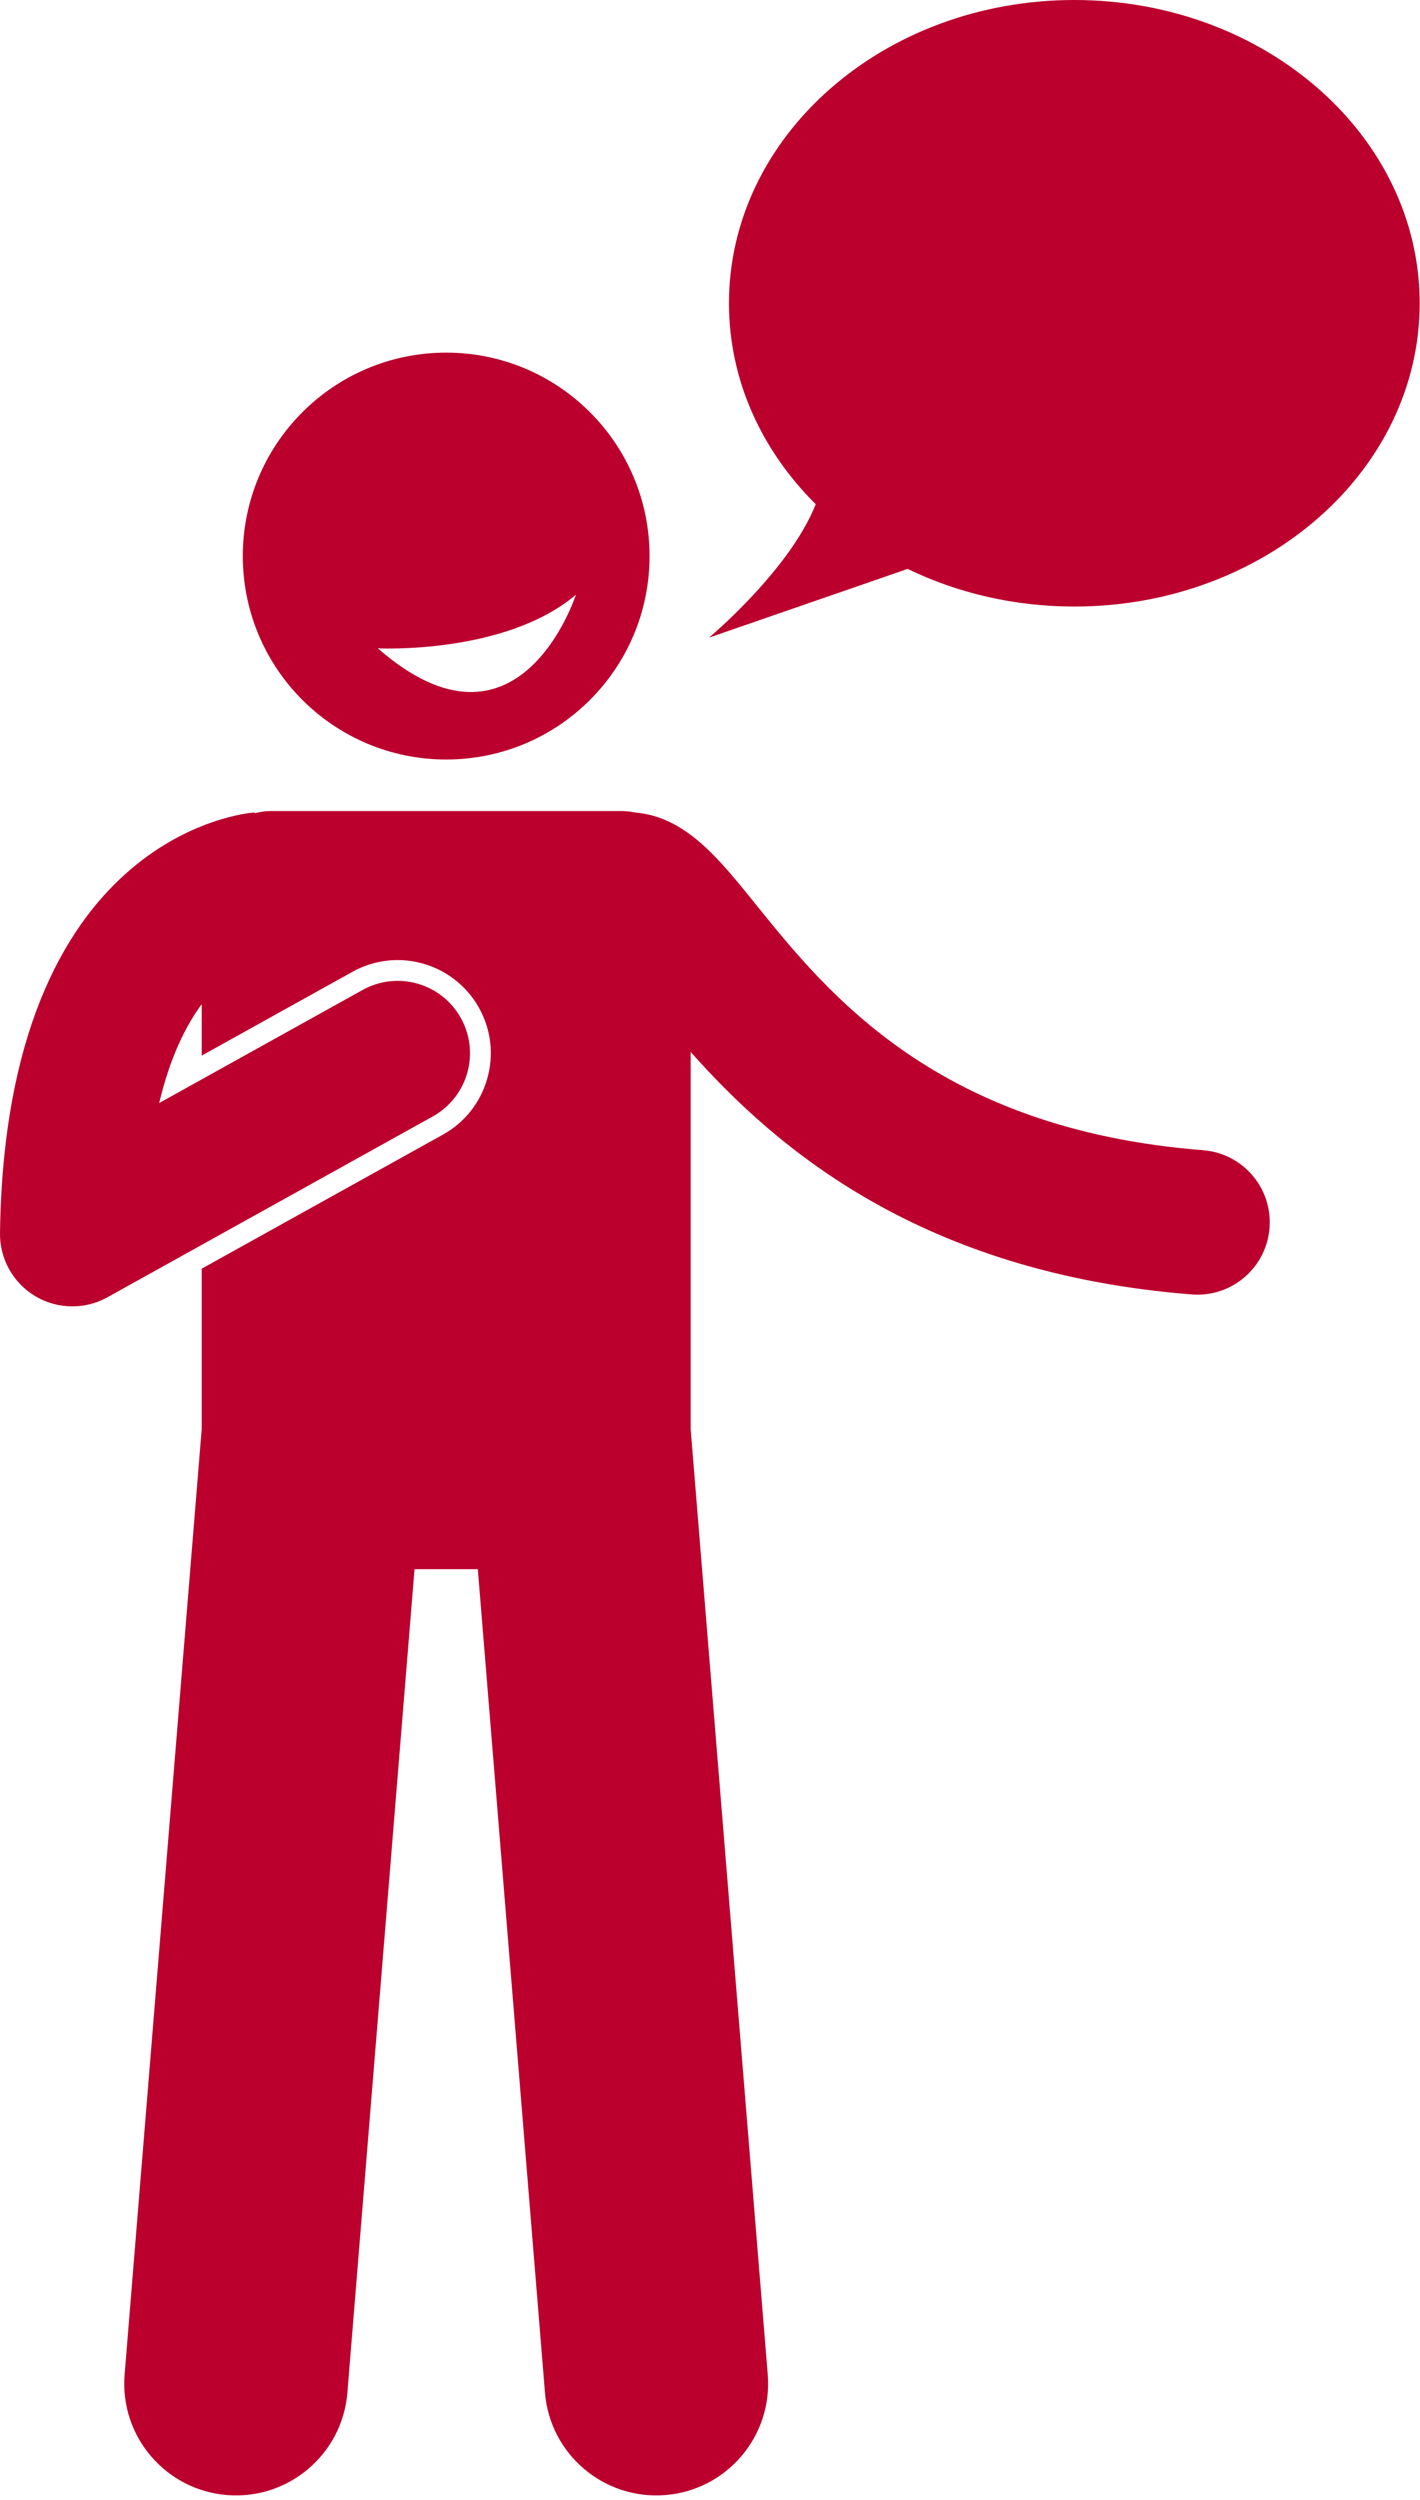
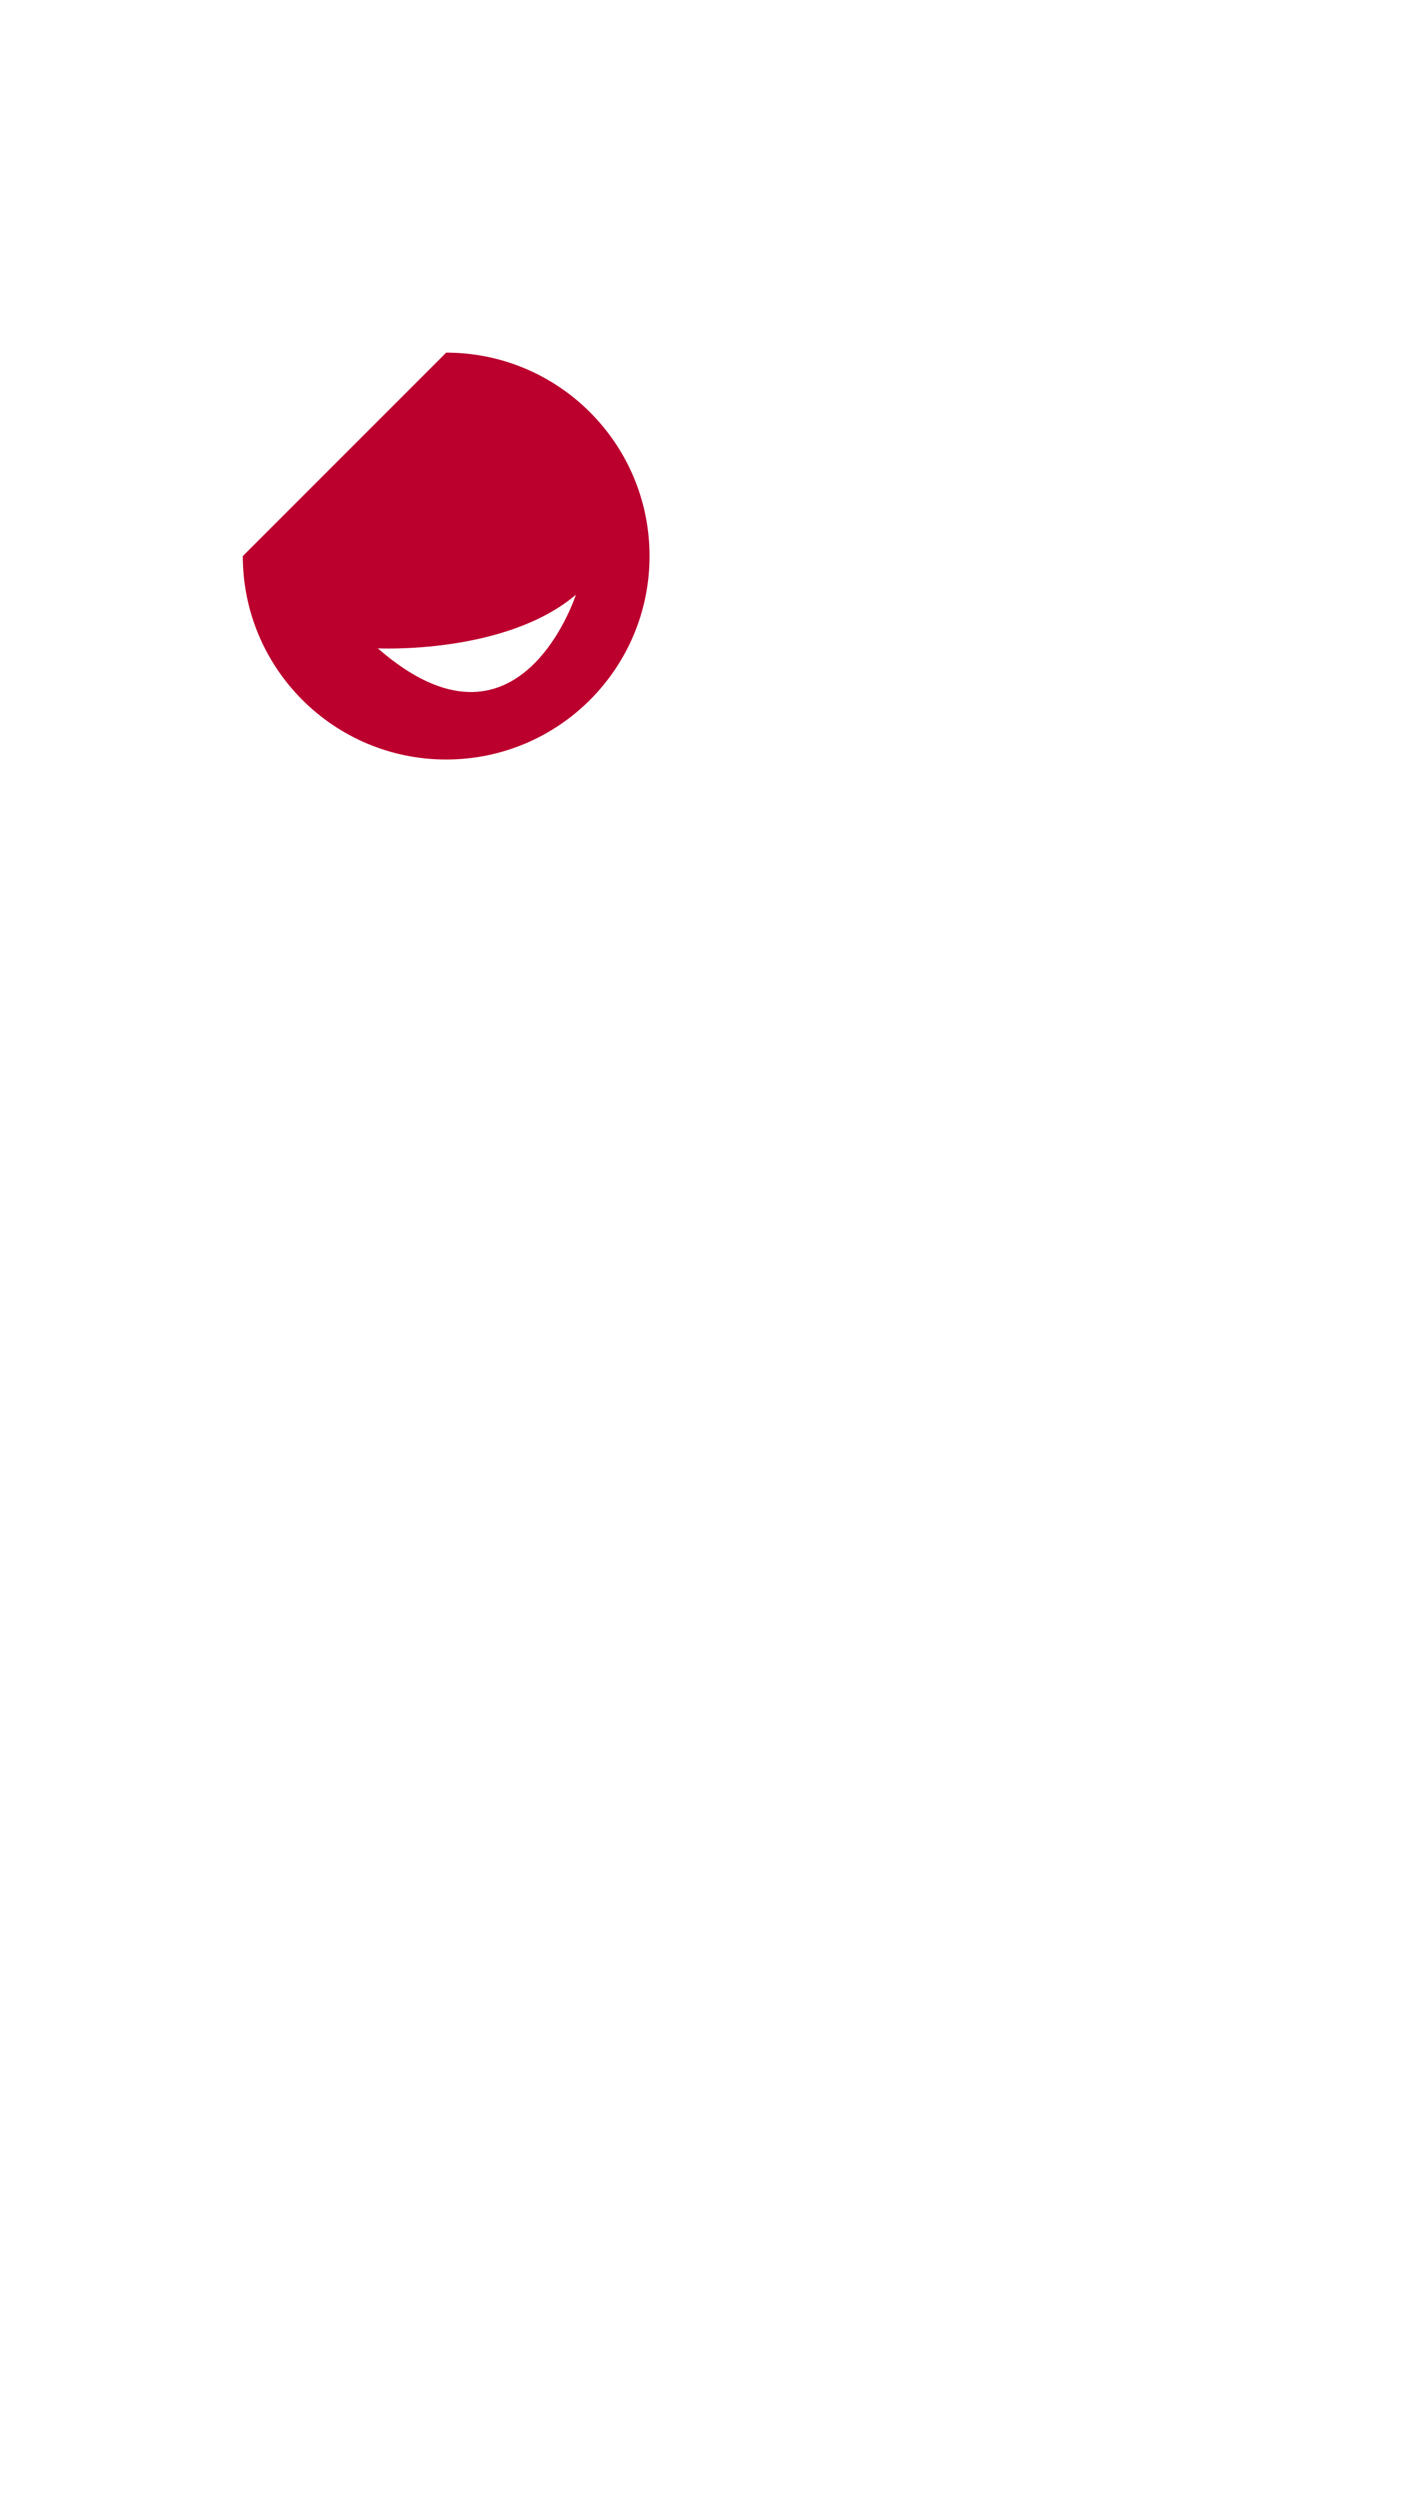
<svg xmlns="http://www.w3.org/2000/svg" fill="#bc002d" height="276.5" preserveAspectRatio="xMidYMid meet" version="1" viewBox="-0.0 0.0 157.1 276.5" width="157.1" zoomAndPan="magnify">
  <g id="change1_1">
-     <path d="M118.857,67.083c21.102,0,38.208-15.017,38.208-33.542C157.065,15.017,139.959,0,118.857,0 C97.755,0,80.648,15.017,80.648,33.542c0,8.525,3.63,16.303,9.598,22.221C87.383,63.043,78.44,70.521,78.44,70.521l21.976-7.601 C105.884,65.571,112.168,67.083,118.857,67.083z" fill="inherit" />
-     <path d="M26.862,61.501c0,12.427,10.074,22.5,22.5,22.5c12.428,0,22.5-10.073,22.5-22.5c0-12.427-10.072-22.5-22.5-22.5 C36.936,39.001,26.862,49.074,26.862,61.501z M63.712,65.778c0,0-6.287,19.564-21.908,5.93 C41.803,71.708,55.896,72.408,63.712,65.778z" fill="inherit" />
-     <path d="M3.897,143.351c1.262,0.754,2.682,1.132,4.103,1.132c1.337,0,2.676-0.335,3.885-1.007l7.112-3.951l28.885-16.049 c3.862-2.146,5.254-7.017,3.108-10.878c-2.146-3.862-7.016-5.254-10.878-3.108L21.22,119.987l-3.609,2.005 c1.201-5.047,2.931-8.528,4.705-10.929v5.684l16.679-9.267c1.528-0.849,3.255-1.298,4.995-1.298c3.742,0,7.195,2.031,9.011,5.299 c1.336,2.405,1.656,5.186,0.9,7.832s-2.497,4.838-4.901,6.175l-26.684,14.825v17.718l-8.53,104.591 c-0.555,6.807,4.514,12.773,11.318,13.327c6.805,0.554,12.773-4.51,13.328-11.317l7.429-91.083h7.002l7.429,91.083 c0.555,6.808,6.523,11.872,13.328,11.317c6.805-0.555,11.873-6.52,11.318-13.327l-8.53-104.591v-41.692 c9.499,10.703,25.54,24.474,55.442,26.824c0.214,0.017,0.426,0.025,0.636,0.025c4.134,0,7.638-3.183,7.967-7.374 c0.346-4.405-2.944-8.256-7.349-8.602c-29.44-2.313-41.527-17.311-49.525-27.236c-4.159-5.162-7.786-9.651-13.332-10.117 c-0.506-0.104-1.03-0.159-1.567-0.159H30.045c-0.647,0-1.272,0.088-1.873,0.238l-0.006-0.082 C27.04,89.938,0.593,92.38,0.001,136.376C-0.037,139.23,1.447,141.887,3.897,143.351z" fill="inherit" />
+     <path d="M26.862,61.501c0,12.427,10.074,22.5,22.5,22.5c12.428,0,22.5-10.073,22.5-22.5c0-12.427-10.072-22.5-22.5-22.5 z M63.712,65.778c0,0-6.287,19.564-21.908,5.93 C41.803,71.708,55.896,72.408,63.712,65.778z" fill="inherit" />
  </g>
</svg>